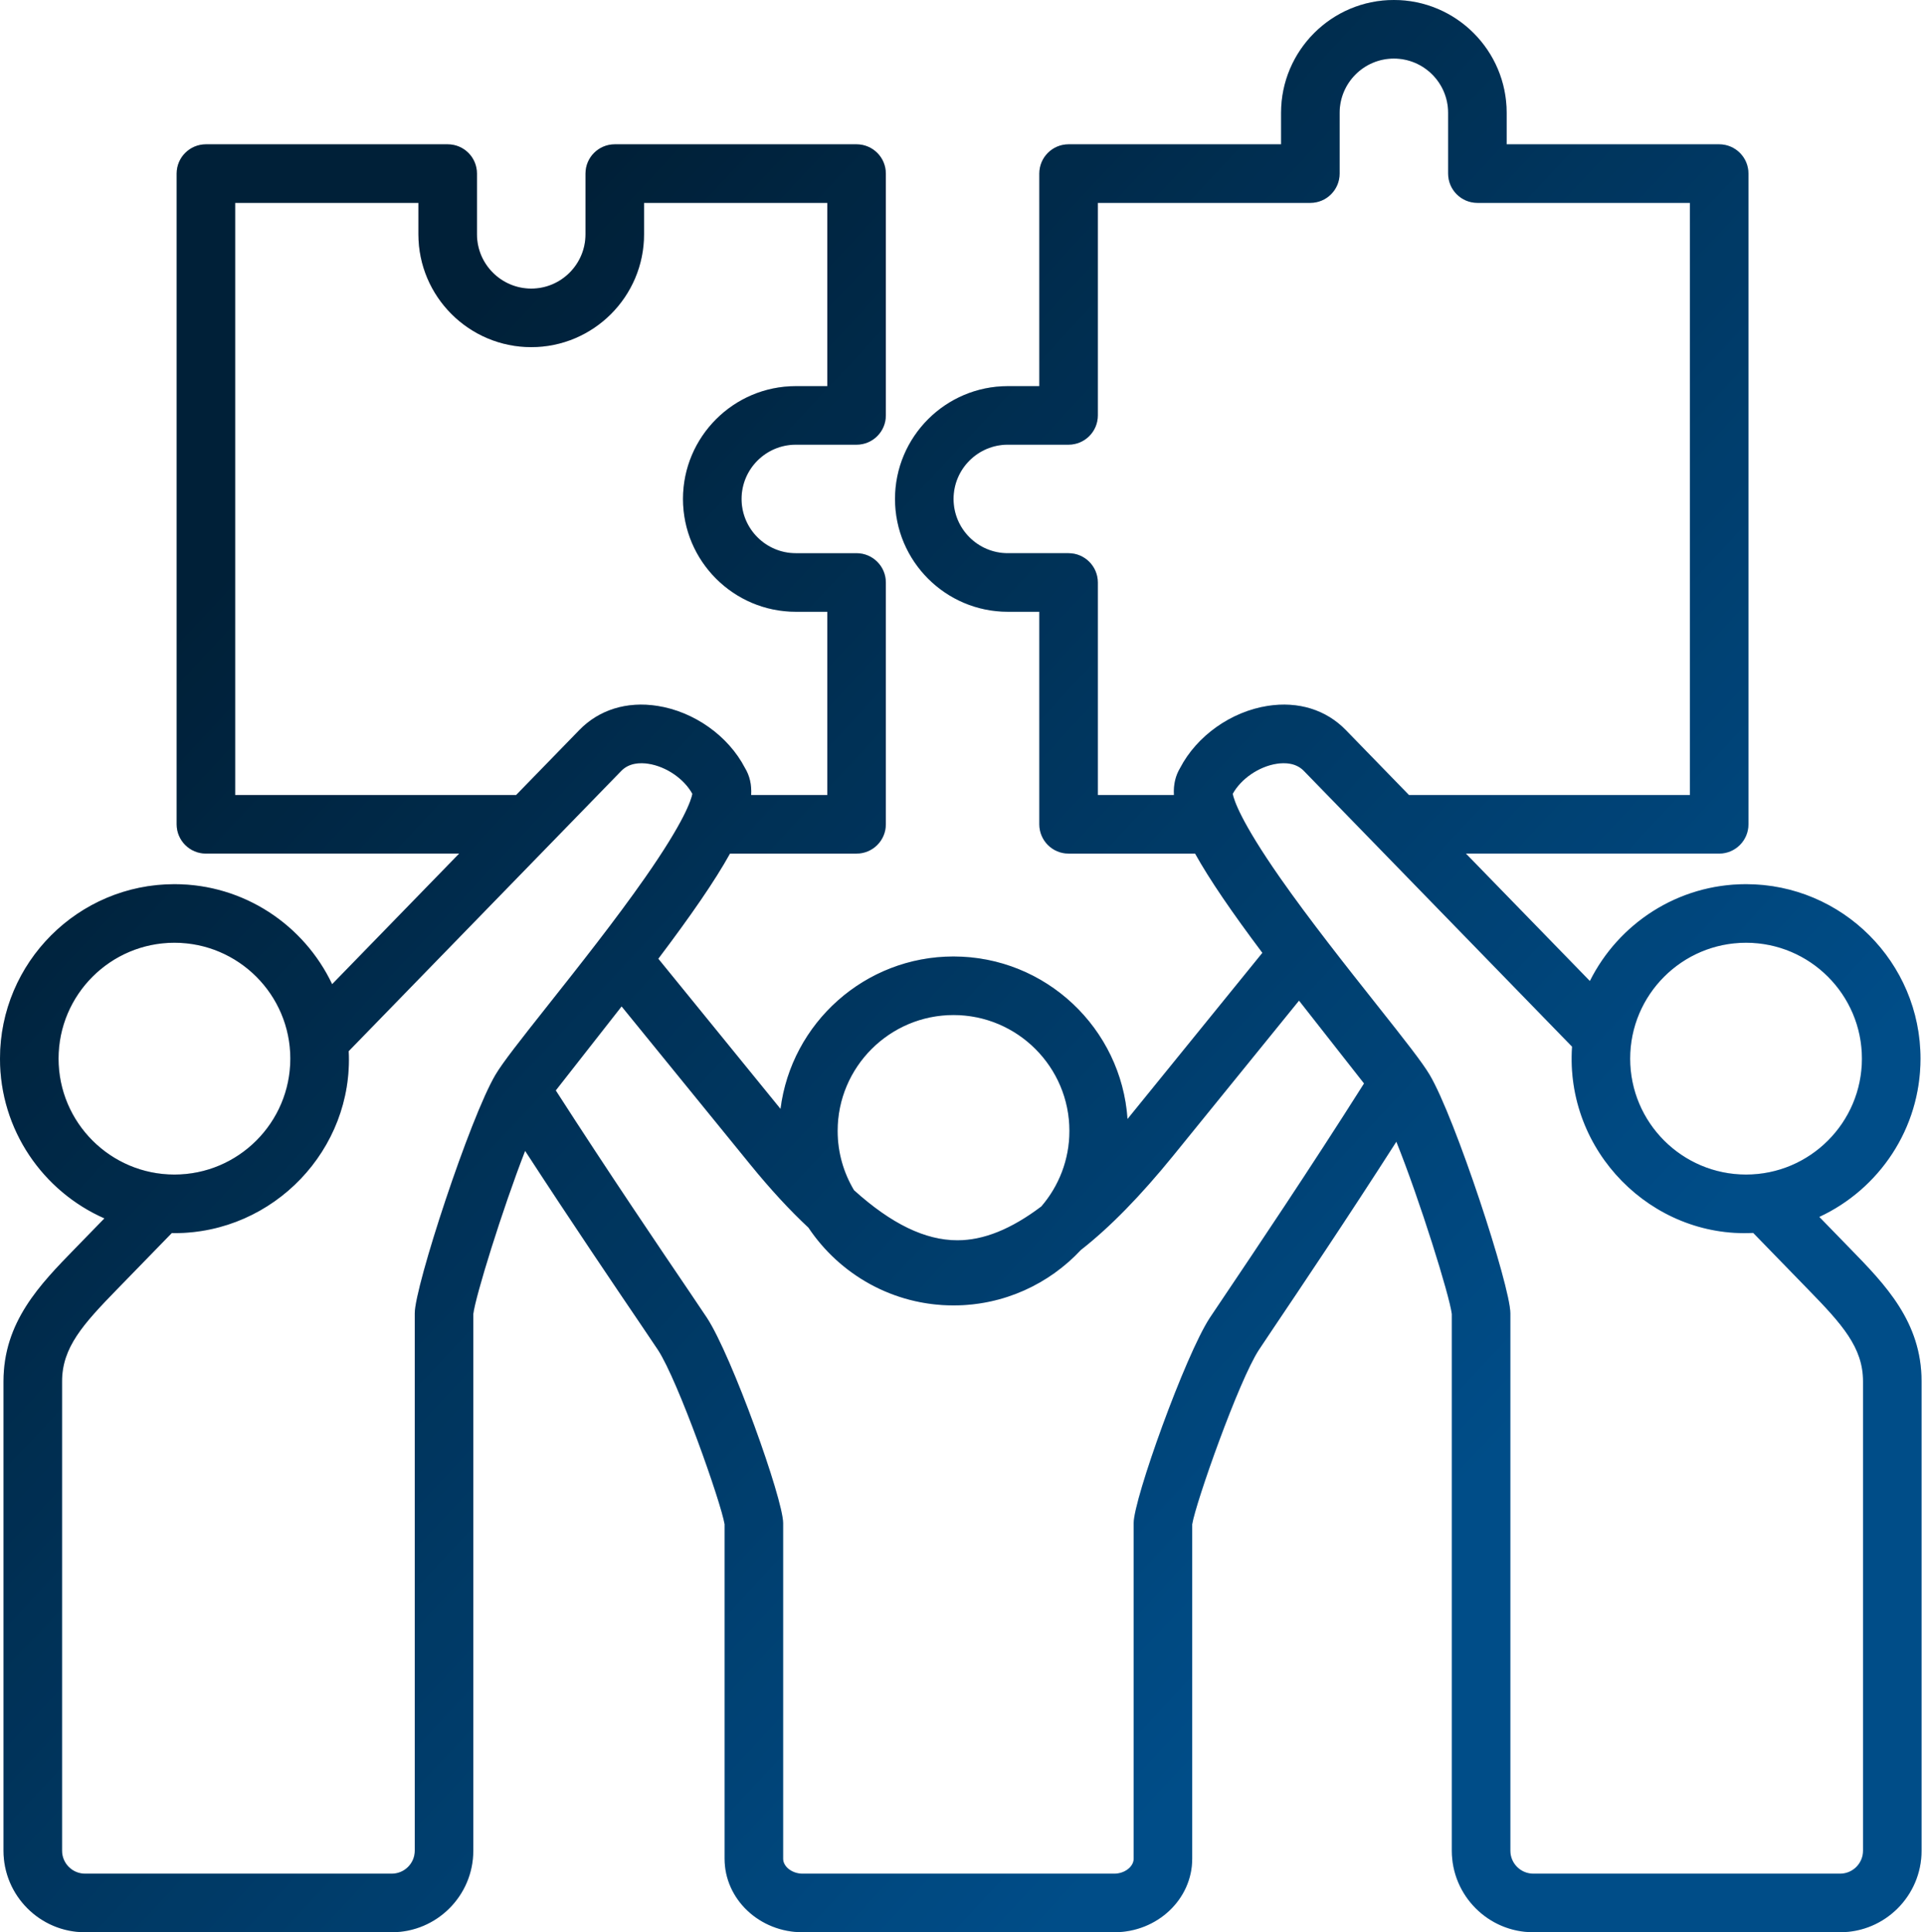
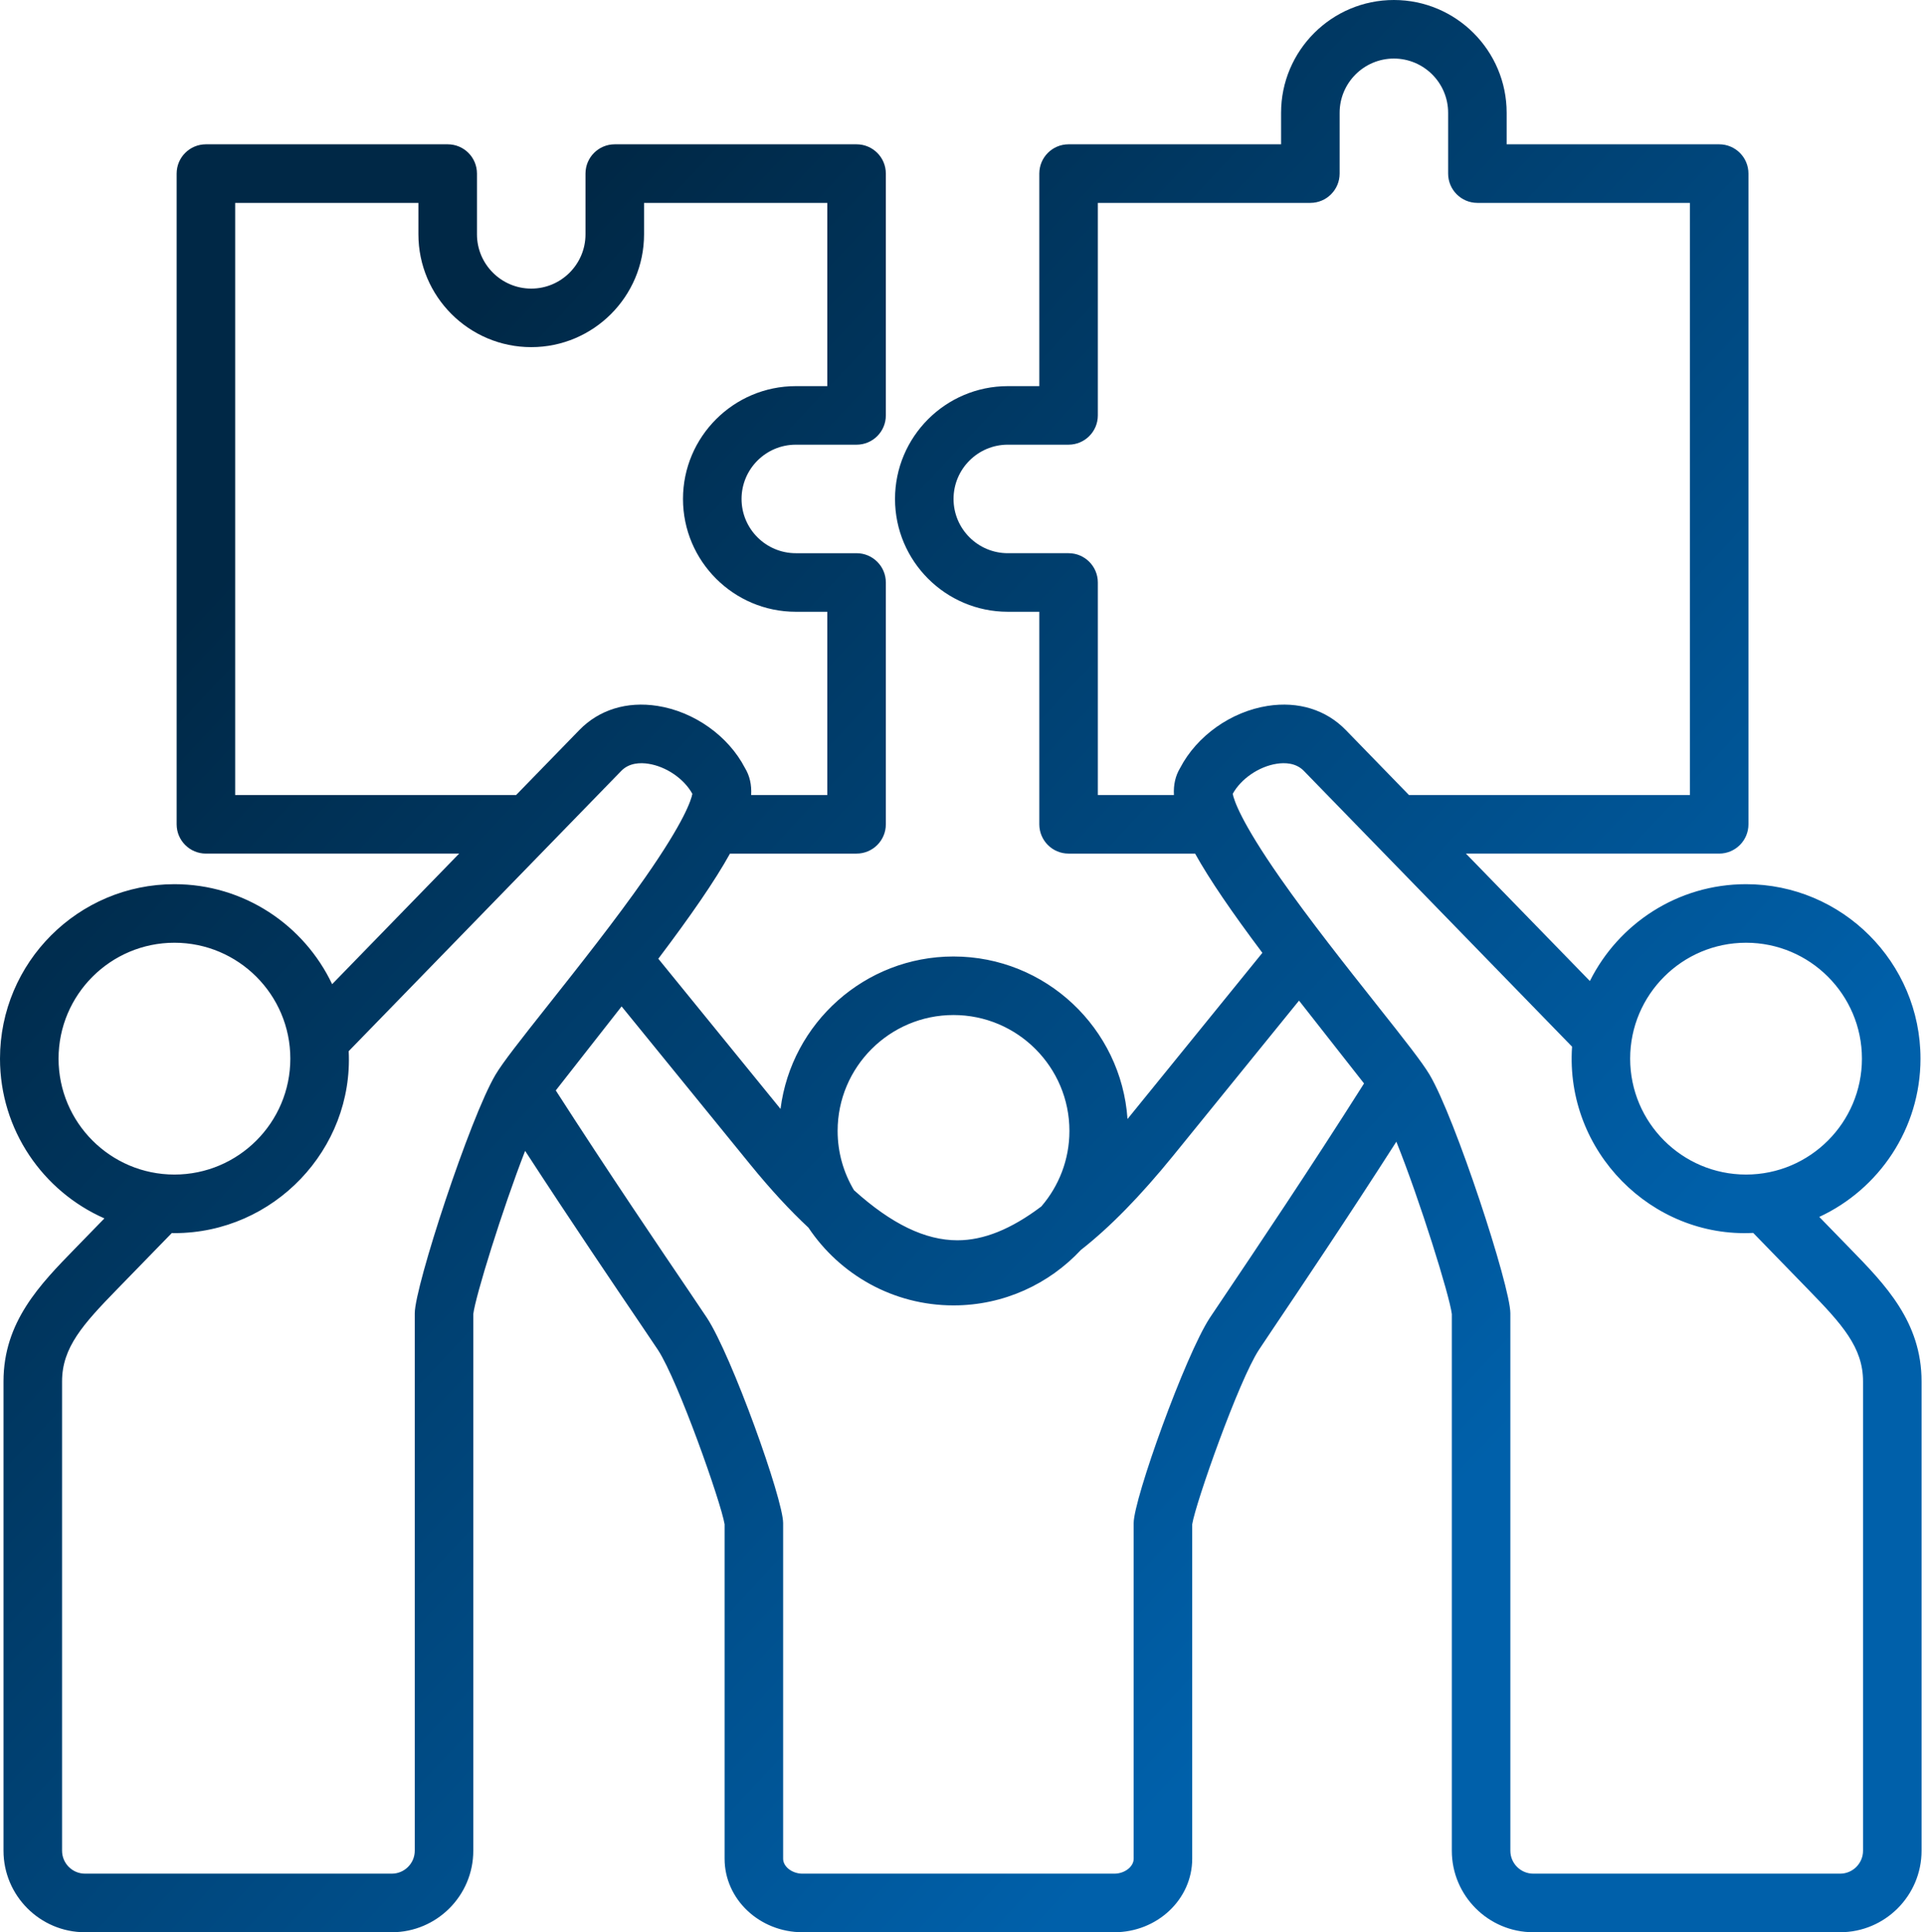
<svg xmlns="http://www.w3.org/2000/svg" width="485" height="487" viewBox="0 0 485 487" fill="none">
  <path fill-rule="evenodd" clip-rule="evenodd" d="M469.634 466.456C469.634 469.639 467.041 472.238 463.858 472.238H386.506C383.323 472.238 380.73 469.639 380.73 466.456V331.001C380.73 324.18 366.784 281.652 360.367 270.866C358.521 267.763 354.279 262.36 346.919 253.083C339.415 243.608 330.069 231.814 322.645 221.193C312.759 207.03 311.038 201.627 310.745 200.072C312.846 196.273 317.336 193.196 321.819 192.5C323.846 192.183 326.681 192.238 328.676 194.296L396.285 263.802C394.472 290.194 416.38 312.068 441.947 310.744L455.769 324.958C464.367 333.774 469.634 339.619 469.634 348.162V466.456ZM308.818 326.413C315.899 315.887 330.163 294.698 343.847 273.074L327.457 252.195L295.779 291.229C287.516 301.394 279.837 309.278 272.463 315.042C264.436 323.634 253.022 329.013 240.356 329.013C225.129 329.013 211.681 321.222 203.791 309.415C199.041 304.988 194.178 299.703 189.161 293.548L156.693 253.656L140.098 274.833C153.279 295.339 166.889 315.409 173.654 325.382C175.979 328.82 177.509 331.083 178.199 332.14C184.454 341.696 197.411 377.813 197.411 383.882V468.484C197.411 470.48 199.686 472.24 202.286 472.24H280.893C283.498 472.24 285.773 470.48 285.773 468.484V383.882C285.773 377.813 298.731 341.696 304.973 332.14C305.585 331.206 306.928 329.229 308.818 326.413ZM104.553 331.001V466.456C104.553 469.639 101.955 472.238 98.765 472.238H21.425C18.242 472.238 15.644 469.639 15.644 466.456V348.162C15.644 339.619 20.916 333.775 29.502 324.958L43.306 310.776C43.523 310.776 43.754 310.795 43.971 310.795C69.054 310.795 89.137 289.604 87.898 264.935L156.608 194.297C158.604 192.24 161.438 192.183 163.453 192.501C167.948 193.197 172.425 196.275 174.532 200.074C174.24 201.628 172.524 207.031 162.626 221.188C155.209 231.814 145.863 243.609 138.359 253.083C131.004 262.36 126.757 267.763 124.911 270.866C118.506 281.653 104.553 324.181 104.553 331.001ZM14.76 266.818C14.76 282.934 27.86 296.035 43.97 296.035C60.079 296.035 73.186 282.934 73.186 266.818C73.186 250.709 60.079 237.608 43.97 237.608C27.86 237.608 14.76 250.709 14.76 266.818ZM59.284 200.378H130.101L146.031 184.007C151.011 178.878 158.011 176.714 165.715 177.914C174.974 179.356 183.591 185.475 187.787 193.558C188.975 195.517 189.498 197.755 189.348 200.379H208.541V154.189H200.601C184.933 154.189 172.168 141.431 172.168 125.756C172.168 110.076 184.933 97.323 200.601 97.323H208.541V51.133H162.351V59.06C162.351 74.74 149.593 87.493 133.918 87.493C118.238 87.493 105.473 74.741 105.473 59.06V51.133H59.284V200.378ZM240.357 255.825C256.473 255.825 269.579 268.932 269.579 285.035C269.579 292.303 266.906 298.957 262.498 304.073C254.869 309.831 247.924 312.603 241.364 312.603C241.352 312.603 241.346 312.603 241.346 312.603C233.257 312.603 224.757 308.531 215.276 299.982C212.659 295.598 211.147 290.494 211.147 285.035C211.147 268.932 224.253 255.825 240.357 255.825ZM276.742 200.378H295.924C295.78 197.754 296.309 195.515 297.49 193.557C301.693 185.475 310.311 179.356 319.556 177.913C327.272 176.713 334.266 178.876 339.253 184.006L355.171 200.377H425.988V51.133H372.418C368.345 51.133 365.044 47.825 365.044 43.752V28.432C365.044 20.897 358.914 14.76 351.365 14.76C343.824 14.76 337.693 20.897 337.693 28.432V43.752C337.693 47.825 334.385 51.133 330.313 51.133H276.742V104.704C276.742 108.776 273.434 112.077 269.362 112.077H254.048C246.506 112.077 240.369 118.208 240.369 125.756C240.369 133.292 246.506 139.428 254.048 139.428H269.362C273.434 139.428 276.742 142.736 276.742 146.809V200.378ZM440.145 237.608C424.029 237.608 410.928 250.709 410.928 266.818C410.928 282.934 424.029 296.035 440.145 296.035C456.249 296.035 469.355 282.934 469.355 266.818C469.355 250.709 456.248 237.608 440.145 237.608ZM466.339 314.662L458.604 306.71C473.657 299.716 484.115 284.476 484.115 266.818C484.115 242.576 464.386 222.849 440.145 222.849C422.917 222.849 407.988 232.803 400.775 247.259L369.526 215.139H433.368C437.44 215.139 440.748 211.831 440.748 207.759V43.752C440.748 39.668 437.44 36.372 433.368 36.372H379.797V28.432C379.797 12.752 367.052 0 351.365 0C335.685 0 322.932 12.752 322.932 28.432V36.372H269.362C265.289 36.372 261.988 39.667 261.988 43.752V97.323H254.048C238.373 97.323 225.615 110.076 225.615 125.756C225.615 141.431 238.373 154.189 254.048 154.189H261.988V207.76C261.988 211.832 265.289 215.14 269.362 215.14H301.257C304.932 221.737 310.528 229.895 318.219 240.154L284.221 282.035C282.673 259.192 263.598 241.074 240.357 241.074C217.999 241.074 199.489 257.856 196.753 279.492L165.946 241.639C174.216 230.672 180.177 222.054 184.014 215.14H215.921C219.994 215.14 223.302 211.832 223.302 207.76V146.81C223.302 142.737 219.994 139.429 215.921 139.429H200.602C193.066 139.429 186.93 133.292 186.93 125.757C186.93 118.209 193.067 112.079 200.602 112.079H215.921C219.994 112.079 223.302 108.777 223.302 104.705V43.752C223.302 39.668 219.994 36.372 215.921 36.372H154.972C150.892 36.372 147.591 39.667 147.591 43.752V59.06C147.591 66.596 141.454 72.739 133.919 72.739C126.371 72.739 120.234 66.596 120.234 59.06V43.752C120.234 39.668 116.939 36.372 112.853 36.372H51.91C47.837 36.372 44.529 39.667 44.529 43.752V207.759C44.529 211.831 47.837 215.139 51.91 215.139H115.745L83.725 248.054C76.668 233.17 61.509 222.849 43.97 222.849C19.722 222.849 0 242.577 0 266.818C0 284.794 10.831 300.262 26.319 307.083L18.939 314.662C10.066 323.759 0.883 333.172 0.883 348.162V466.457C0.883 477.786 10.104 487 21.425 487H98.765C110.087 487 119.308 477.786 119.308 466.457V331.194C119.818 326.811 126.62 304.851 132.371 290.066C144.084 308.072 155.432 324.821 161.437 333.669C163.632 336.915 165.224 339.259 165.852 340.222C170.944 347.994 181.794 378.783 182.658 384.187V468.484C182.658 478.693 191.462 487 202.287 487H280.894C291.725 487 300.529 478.694 300.529 468.484V384.187C301.393 378.783 312.249 347.994 317.335 340.222C317.925 339.314 319.225 337.386 321.059 334.651C327.437 325.175 339.605 307.095 351.991 287.752C357.904 302.462 365.421 326.574 365.974 331.193V466.455C365.974 477.783 375.182 486.998 386.504 486.998H463.855C475.177 486.998 484.385 477.783 484.385 466.455V348.162C484.388 333.172 475.211 323.759 466.339 314.662Z" fill="url(#paint0_linear_356_19)" />
-   <path fill-rule="evenodd" clip-rule="evenodd" d="M469.634 466.456C469.634 469.639 467.041 472.238 463.858 472.238H386.506C383.323 472.238 380.73 469.639 380.73 466.456V331.001C380.73 324.18 366.784 281.652 360.367 270.866C358.521 267.763 354.279 262.36 346.919 253.083C339.415 243.608 330.069 231.814 322.645 221.193C312.759 207.03 311.038 201.627 310.745 200.072C312.846 196.273 317.336 193.196 321.819 192.5C323.846 192.183 326.681 192.238 328.676 194.296L396.285 263.802C394.472 290.194 416.38 312.068 441.947 310.744L455.769 324.958C464.367 333.774 469.634 339.619 469.634 348.162V466.456ZM308.818 326.413C315.899 315.887 330.163 294.698 343.847 273.074L327.457 252.195L295.779 291.229C287.516 301.394 279.837 309.278 272.463 315.042C264.436 323.634 253.022 329.013 240.356 329.013C225.129 329.013 211.681 321.222 203.791 309.415C199.041 304.988 194.178 299.703 189.161 293.548L156.693 253.656L140.098 274.833C153.279 295.339 166.889 315.409 173.654 325.382C175.979 328.82 177.509 331.083 178.199 332.14C184.454 341.696 197.411 377.813 197.411 383.882V468.484C197.411 470.48 199.686 472.24 202.286 472.24H280.893C283.498 472.24 285.773 470.48 285.773 468.484V383.882C285.773 377.813 298.731 341.696 304.973 332.14C305.585 331.206 306.928 329.229 308.818 326.413ZM104.553 331.001V466.456C104.553 469.639 101.955 472.238 98.765 472.238H21.425C18.242 472.238 15.644 469.639 15.644 466.456V348.162C15.644 339.619 20.916 333.775 29.502 324.958L43.306 310.776C43.523 310.776 43.754 310.795 43.971 310.795C69.054 310.795 89.137 289.604 87.898 264.935L156.608 194.297C158.604 192.24 161.438 192.183 163.453 192.501C167.948 193.197 172.425 196.275 174.532 200.074C174.24 201.628 172.524 207.031 162.626 221.188C155.209 231.814 145.863 243.609 138.359 253.083C131.004 262.36 126.757 267.763 124.911 270.866C118.506 281.653 104.553 324.181 104.553 331.001ZM14.76 266.818C14.76 282.934 27.86 296.035 43.97 296.035C60.079 296.035 73.186 282.934 73.186 266.818C73.186 250.709 60.079 237.608 43.97 237.608C27.86 237.608 14.76 250.709 14.76 266.818ZM59.284 200.378H130.101L146.031 184.007C151.011 178.878 158.011 176.714 165.715 177.914C174.974 179.356 183.591 185.475 187.787 193.558C188.975 195.517 189.498 197.755 189.348 200.379H208.541V154.189H200.601C184.933 154.189 172.168 141.431 172.168 125.756C172.168 110.076 184.933 97.323 200.601 97.323H208.541V51.133H162.351V59.06C162.351 74.74 149.593 87.493 133.918 87.493C118.238 87.493 105.473 74.741 105.473 59.06V51.133H59.284V200.378ZM240.357 255.825C256.473 255.825 269.579 268.932 269.579 285.035C269.579 292.303 266.906 298.957 262.498 304.073C254.869 309.831 247.924 312.603 241.364 312.603C241.352 312.603 241.346 312.603 241.346 312.603C233.257 312.603 224.757 308.531 215.276 299.982C212.659 295.598 211.147 290.494 211.147 285.035C211.147 268.932 224.253 255.825 240.357 255.825ZM276.742 200.378H295.924C295.78 197.754 296.309 195.515 297.49 193.557C301.693 185.475 310.311 179.356 319.556 177.913C327.272 176.713 334.266 178.876 339.253 184.006L355.171 200.377H425.988V51.133H372.418C368.345 51.133 365.044 47.825 365.044 43.752V28.432C365.044 20.897 358.914 14.76 351.365 14.76C343.824 14.76 337.693 20.897 337.693 28.432V43.752C337.693 47.825 334.385 51.133 330.313 51.133H276.742V104.704C276.742 108.776 273.434 112.077 269.362 112.077H254.048C246.506 112.077 240.369 118.208 240.369 125.756C240.369 133.292 246.506 139.428 254.048 139.428H269.362C273.434 139.428 276.742 142.736 276.742 146.809V200.378ZM440.145 237.608C424.029 237.608 410.928 250.709 410.928 266.818C410.928 282.934 424.029 296.035 440.145 296.035C456.249 296.035 469.355 282.934 469.355 266.818C469.355 250.709 456.248 237.608 440.145 237.608ZM466.339 314.662L458.604 306.71C473.657 299.716 484.115 284.476 484.115 266.818C484.115 242.576 464.386 222.849 440.145 222.849C422.917 222.849 407.988 232.803 400.775 247.259L369.526 215.139H433.368C437.44 215.139 440.748 211.831 440.748 207.759V43.752C440.748 39.668 437.44 36.372 433.368 36.372H379.797V28.432C379.797 12.752 367.052 0 351.365 0C335.685 0 322.932 12.752 322.932 28.432V36.372H269.362C265.289 36.372 261.988 39.667 261.988 43.752V97.323H254.048C238.373 97.323 225.615 110.076 225.615 125.756C225.615 141.431 238.373 154.189 254.048 154.189H261.988V207.76C261.988 211.832 265.289 215.14 269.362 215.14H301.257C304.932 221.737 310.528 229.895 318.219 240.154L284.221 282.035C282.673 259.192 263.598 241.074 240.357 241.074C217.999 241.074 199.489 257.856 196.753 279.492L165.946 241.639C174.216 230.672 180.177 222.054 184.014 215.14H215.921C219.994 215.14 223.302 211.832 223.302 207.76V146.81C223.302 142.737 219.994 139.429 215.921 139.429H200.602C193.066 139.429 186.93 133.292 186.93 125.757C186.93 118.209 193.067 112.079 200.602 112.079H215.921C219.994 112.079 223.302 108.777 223.302 104.705V43.752C223.302 39.668 219.994 36.372 215.921 36.372H154.972C150.892 36.372 147.591 39.667 147.591 43.752V59.06C147.591 66.596 141.454 72.739 133.919 72.739C126.371 72.739 120.234 66.596 120.234 59.06V43.752C120.234 39.668 116.939 36.372 112.853 36.372H51.91C47.837 36.372 44.529 39.667 44.529 43.752V207.759C44.529 211.831 47.837 215.139 51.91 215.139H115.745L83.725 248.054C76.668 233.17 61.509 222.849 43.97 222.849C19.722 222.849 0 242.577 0 266.818C0 284.794 10.831 300.262 26.319 307.083L18.939 314.662C10.066 323.759 0.883 333.172 0.883 348.162V466.457C0.883 477.786 10.104 487 21.425 487H98.765C110.087 487 119.308 477.786 119.308 466.457V331.194C119.818 326.811 126.62 304.851 132.371 290.066C144.084 308.072 155.432 324.821 161.437 333.669C163.632 336.915 165.224 339.259 165.852 340.222C170.944 347.994 181.794 378.783 182.658 384.187V468.484C182.658 478.693 191.462 487 202.287 487H280.894C291.725 487 300.529 478.694 300.529 468.484V384.187C301.393 378.783 312.249 347.994 317.335 340.222C317.925 339.314 319.225 337.386 321.059 334.651C327.437 325.175 339.605 307.095 351.991 287.752C357.904 302.462 365.421 326.574 365.974 331.193V466.455C365.974 477.783 375.182 486.998 386.504 486.998H463.855C475.177 486.998 484.385 477.783 484.385 466.455V348.162C484.388 333.172 475.211 323.759 466.339 314.662Z" fill="black" fill-opacity="0.2" />
  <defs>
    <linearGradient id="paint0_linear_356_19" x1="-66.001" y1="72.678" x2="316.738" y2="430.338" gradientUnits="userSpaceOnUse">
      <stop offset="0.265" stop-color="#002846" />
      <stop offset="1" stop-color="#0060AA" />
    </linearGradient>
  </defs>
</svg>